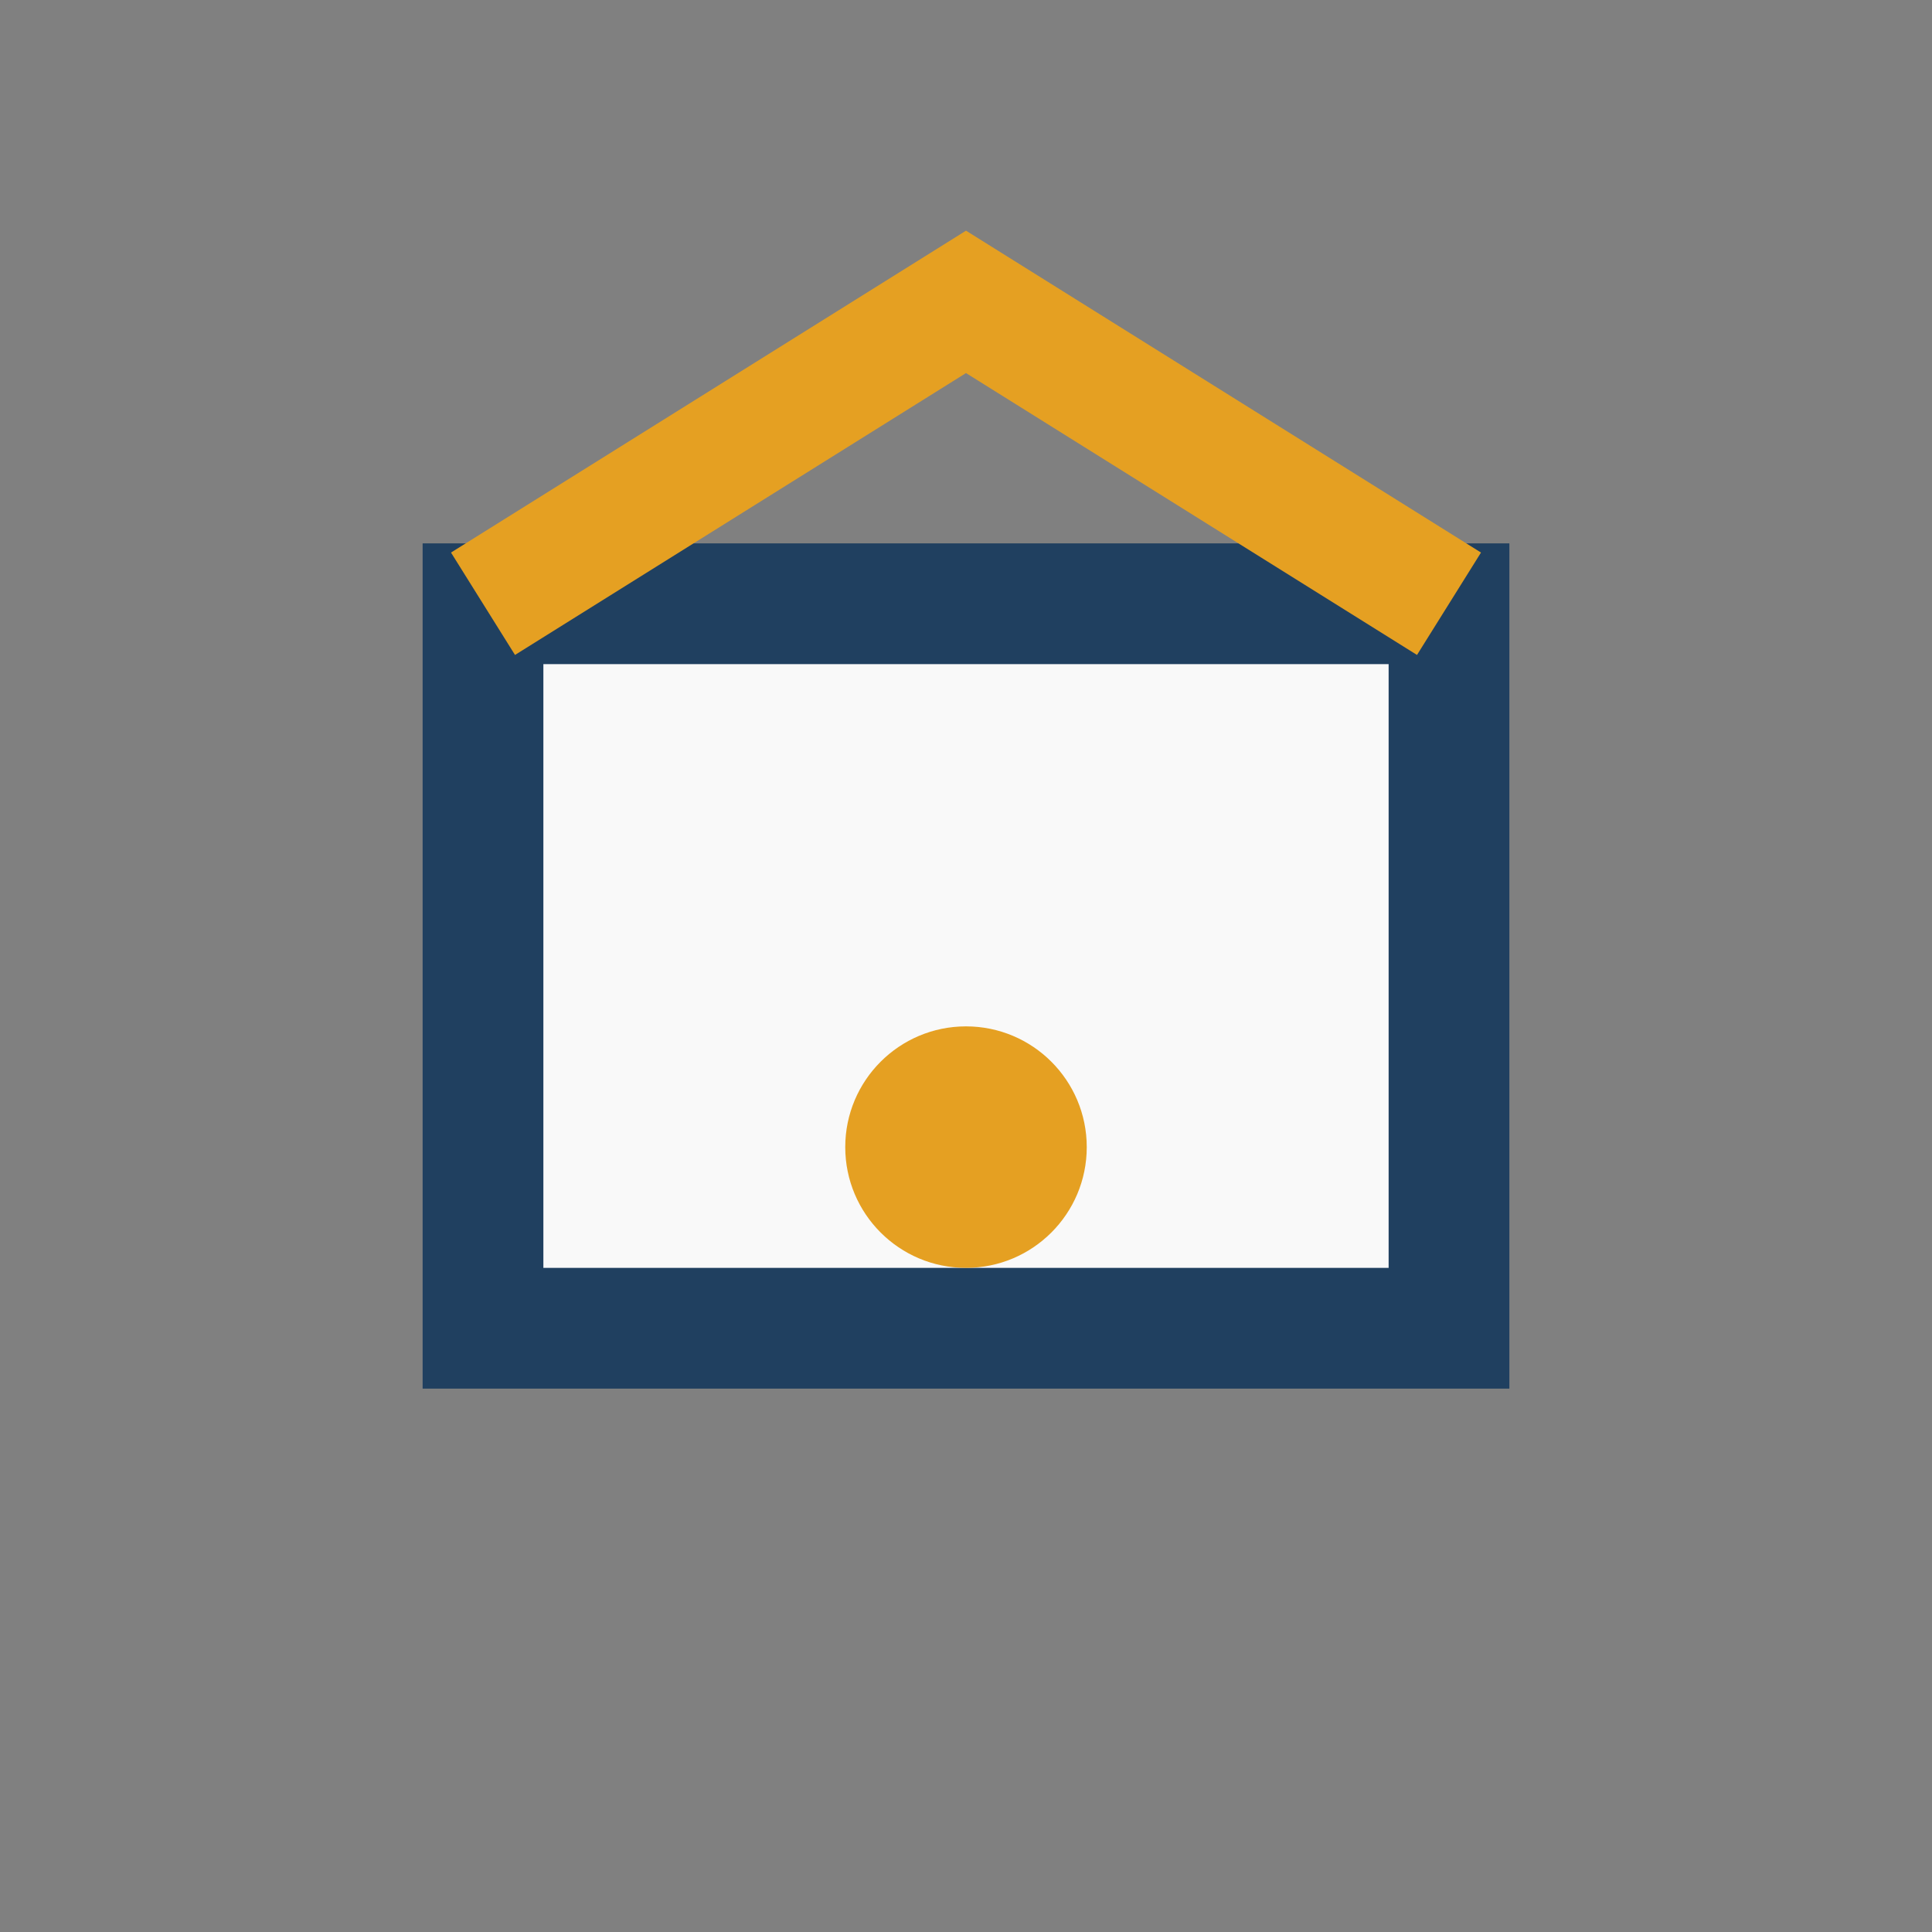
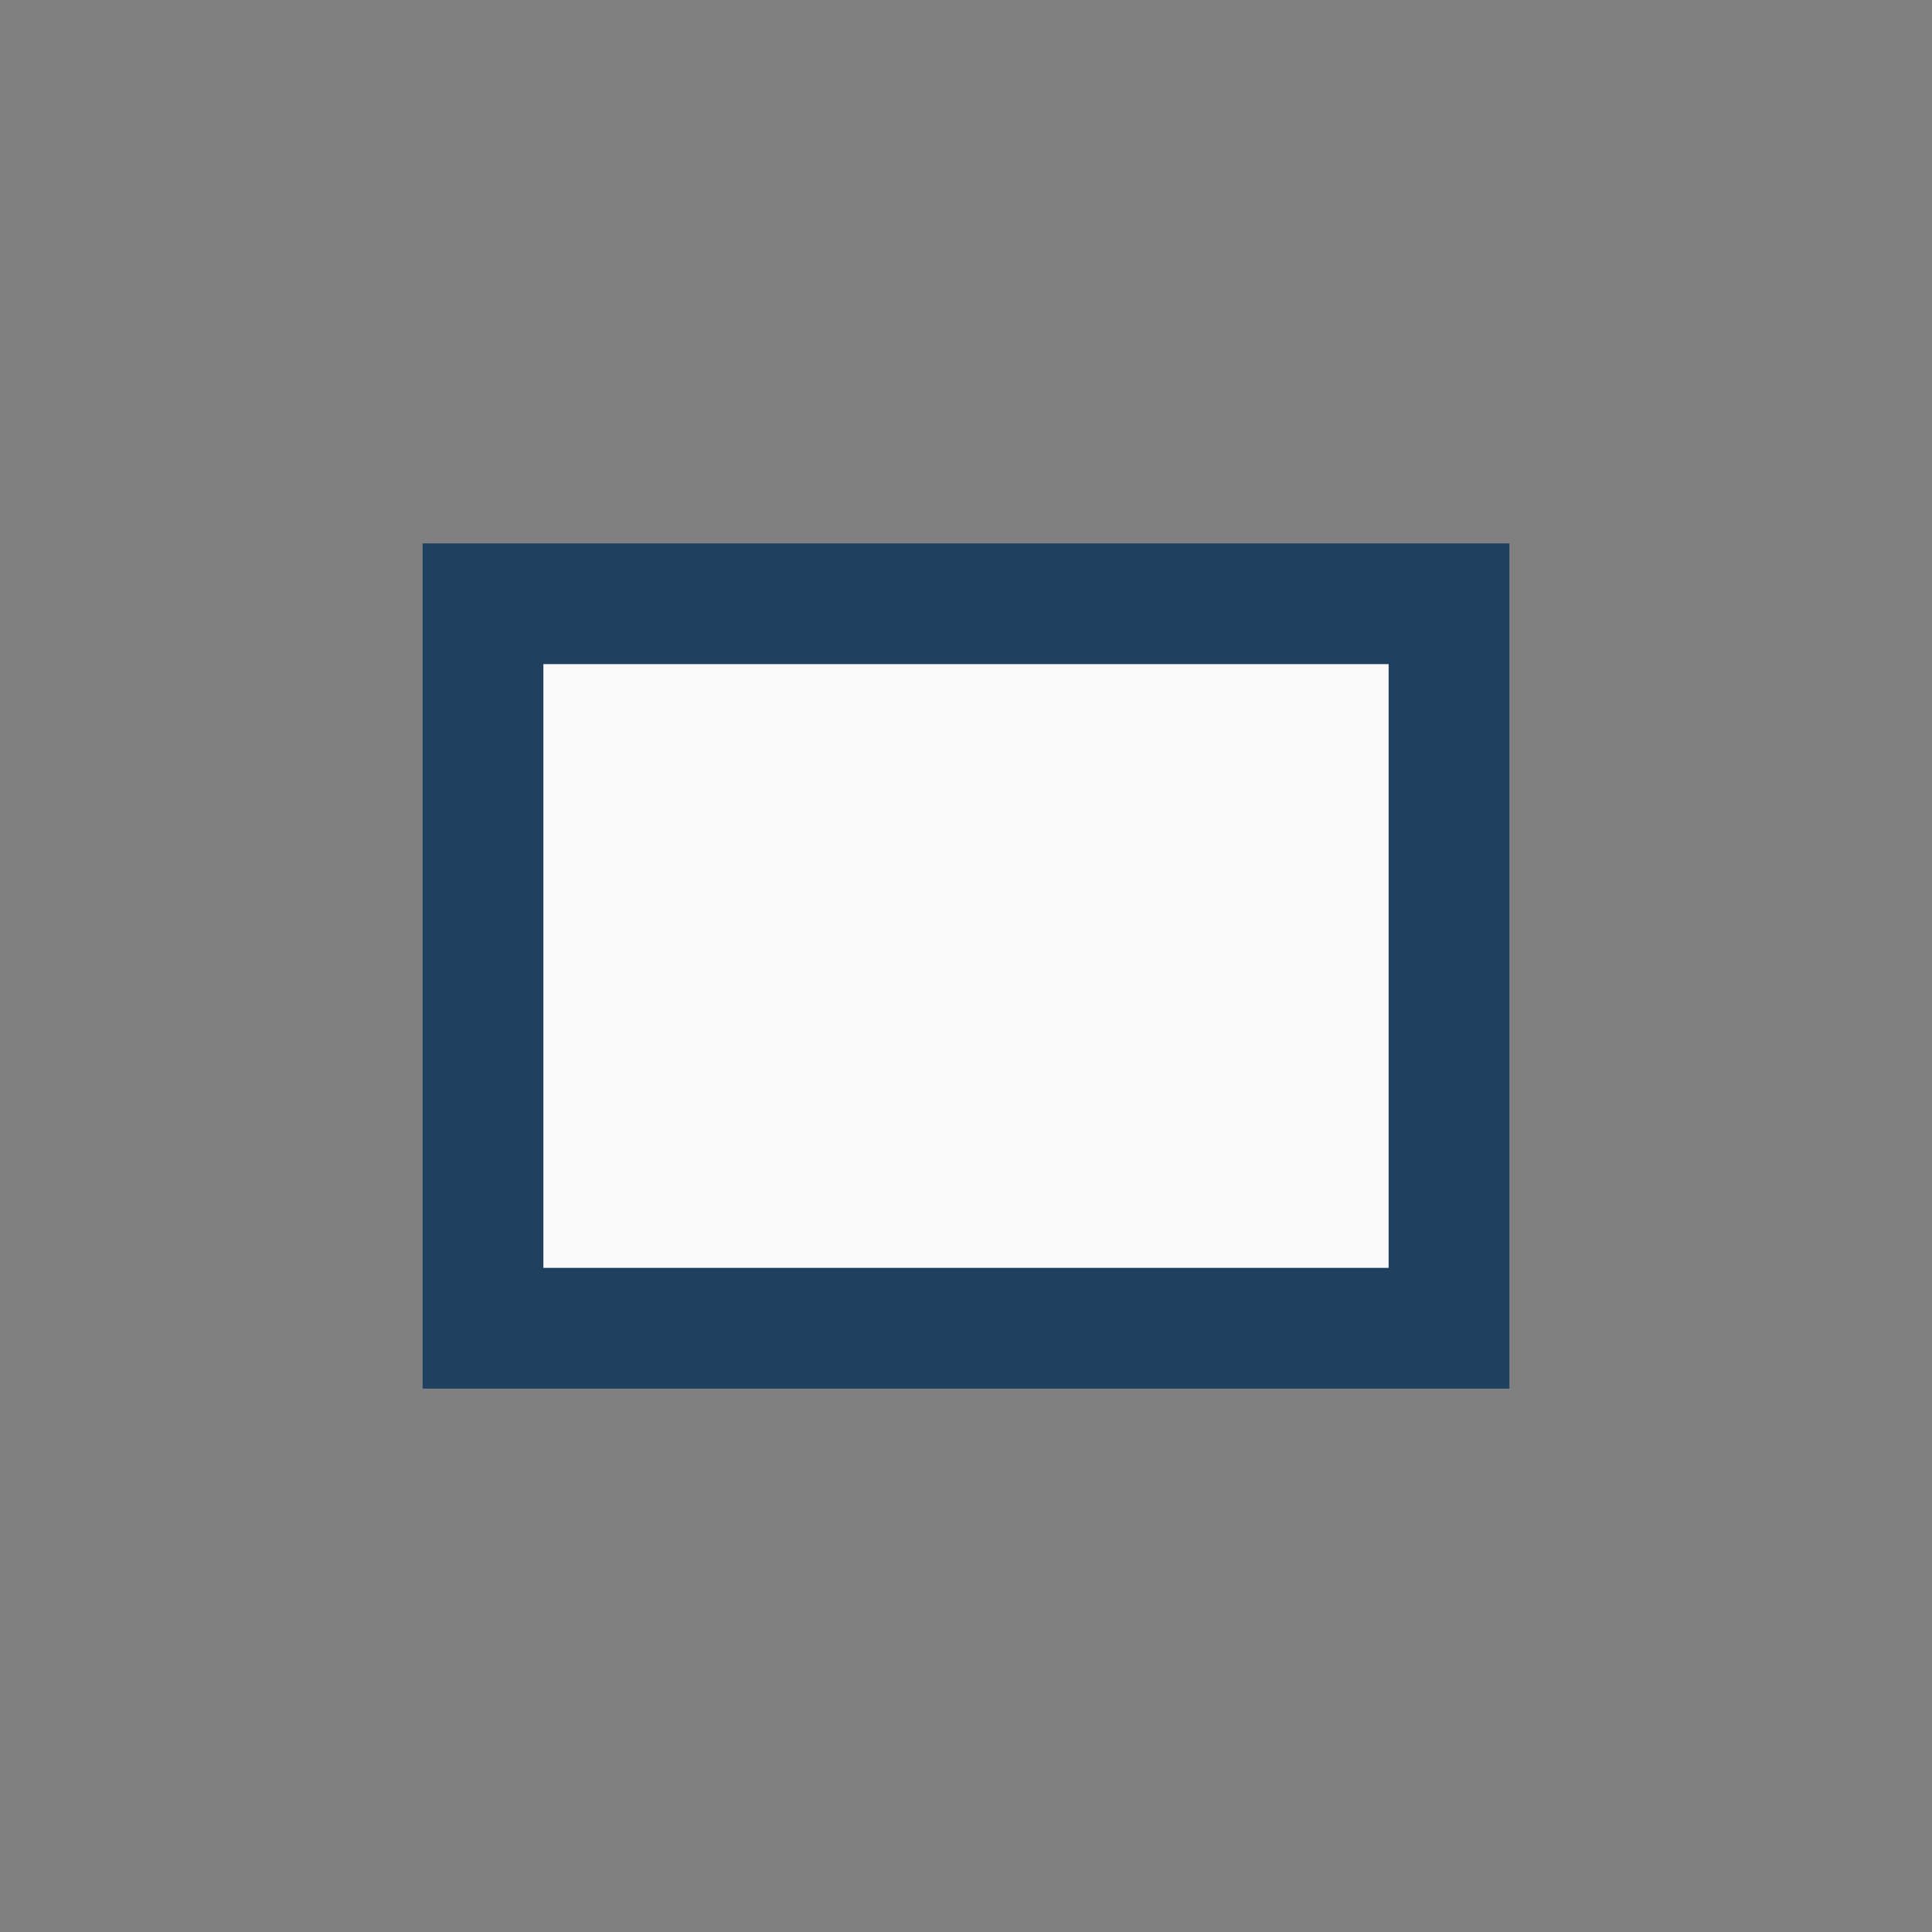
<svg xmlns="http://www.w3.org/2000/svg" width="32" height="32" viewBox="0 0 32 32">
  <rect x="0" y="0" width="32" height="32" fill="#808080" stroke="none" />
  <rect x="8" y="10" width="16" height="12" fill="#F9F9F9" stroke="#204060" stroke-width="2" />
-   <path d="M8 10l8-5 8 5" stroke="#E5A022" stroke-width="2" fill="none" />
-   <circle cx="16" cy="19" r="2" fill="#E5A022" />
</svg>